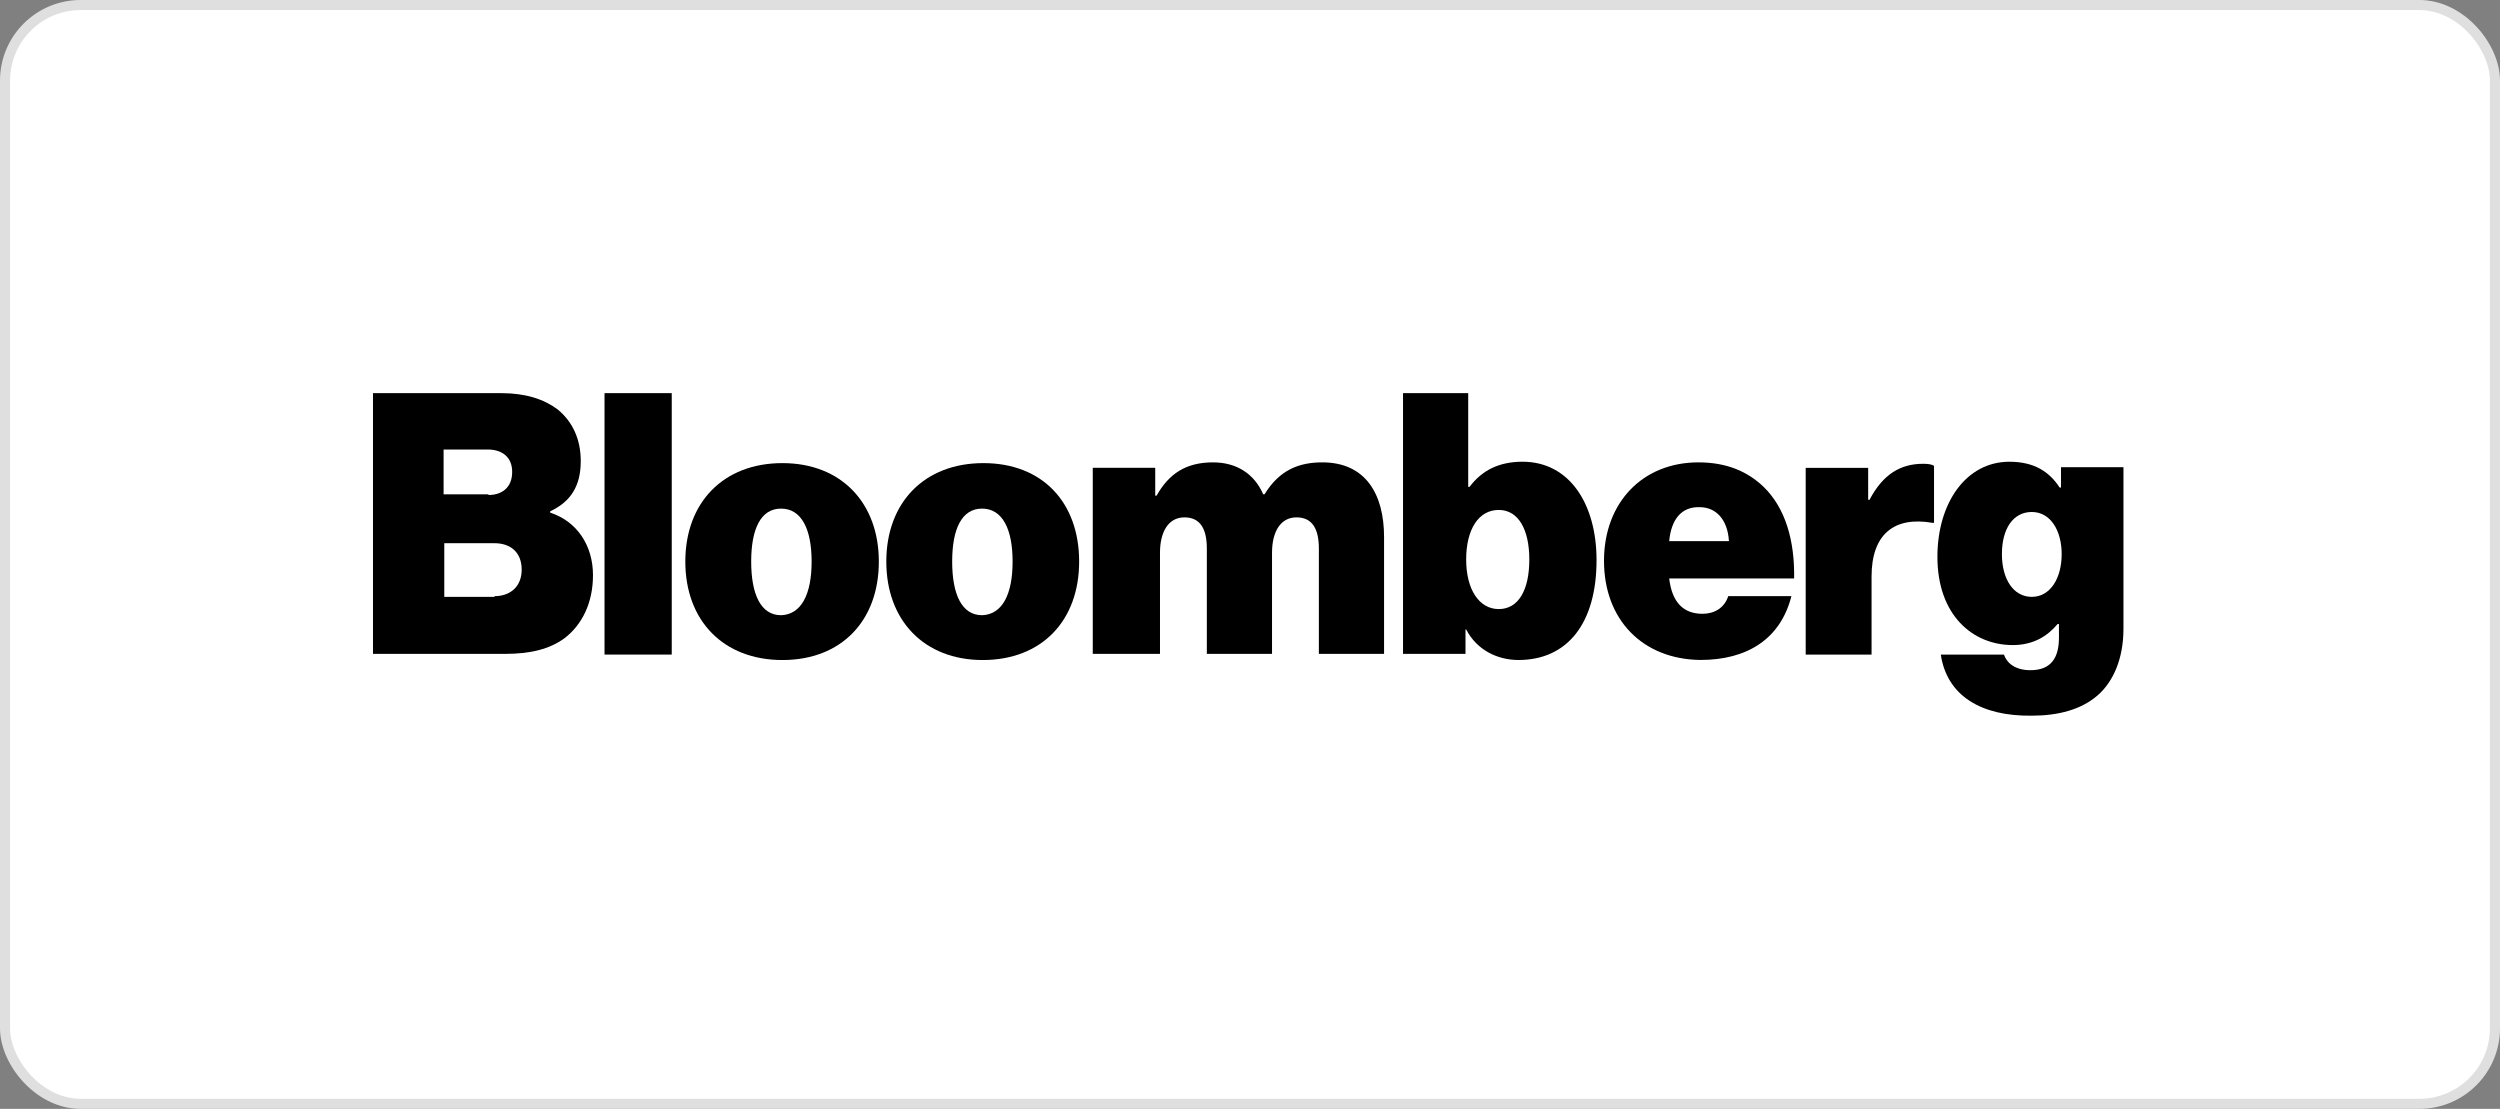
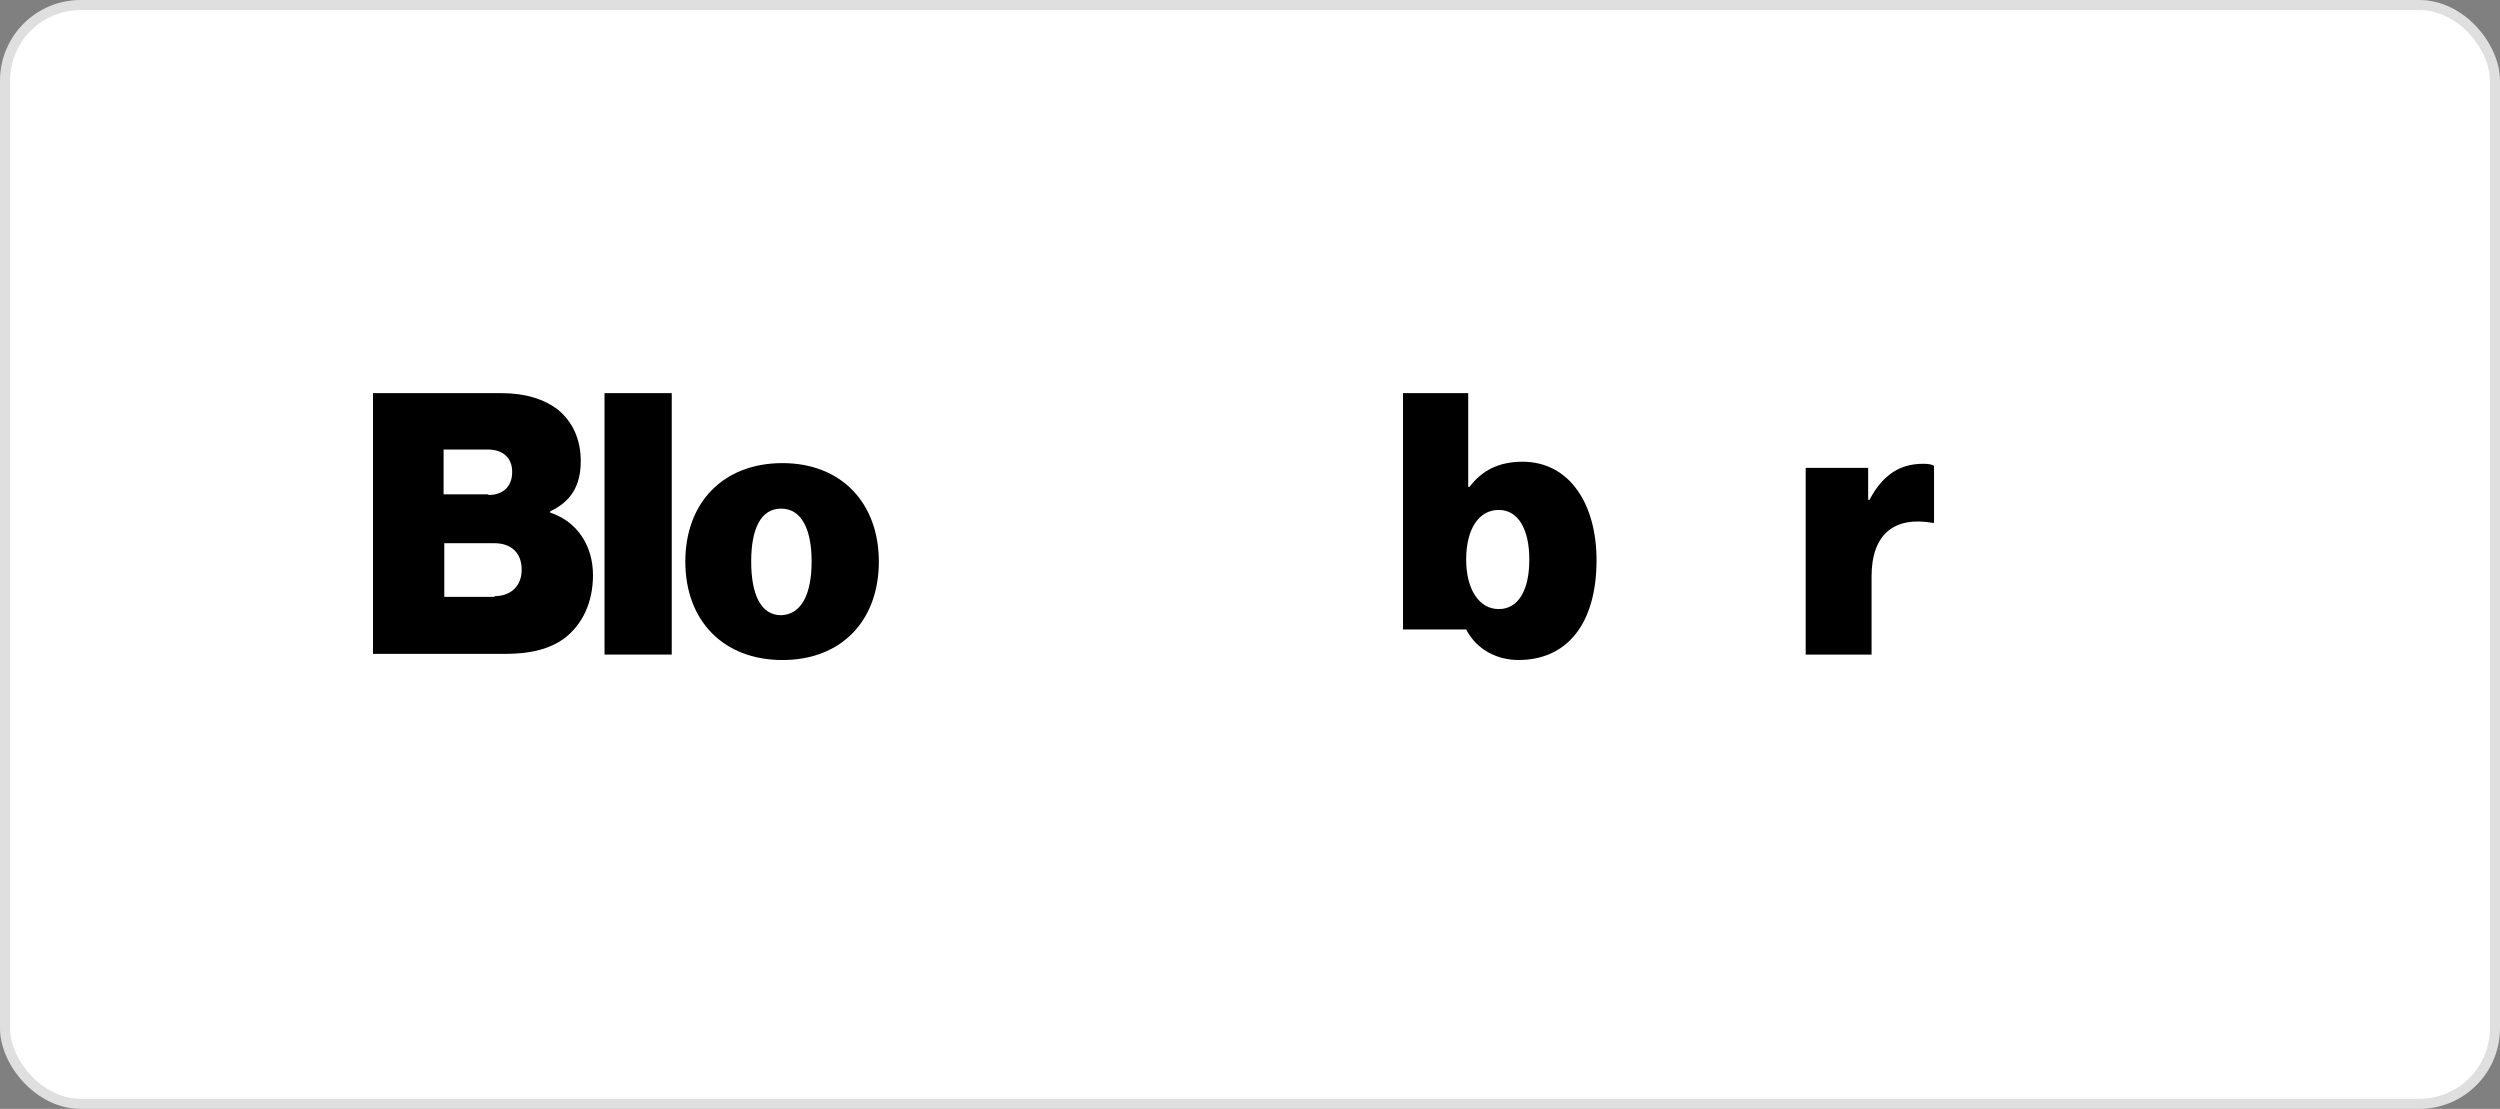
<svg xmlns="http://www.w3.org/2000/svg" width="248" height="110" viewBox="0 0 248 110" fill="none">
  <rect x="0" y="0" width="248" height="110" fill="#808080" stroke="none" />
  <rect x="0.5" y="0.5" width="247" height="109" rx="7.5" fill="white" stroke="#DFDFDF" />
  <path d="M37 39H49.731C52.156 39 53.974 39.606 55.321 40.617C56.803 41.829 57.611 43.58 57.611 45.736C57.611 48.228 56.601 49.777 54.58 50.72V50.855C57.275 51.731 58.824 54.156 58.824 57.052C58.824 59.813 57.746 61.969 55.995 63.316C54.513 64.394 52.627 64.865 50.067 64.865H37V39ZM48.451 49.104C49.798 49.104 50.808 48.363 50.808 46.813C50.808 45.332 49.798 44.591 48.383 44.591H44.005V49.036H48.451V49.104ZM49.057 59.14C50.606 59.14 51.751 58.197 51.751 56.513C51.751 54.694 50.539 53.886 49.057 53.886H44.073V59.207H49.057V59.14Z" fill="black" />
  <path d="M59.969 39H66.637V64.933H59.969V39Z" fill="black" />
  <path d="M67.984 55.708C67.984 49.848 71.756 45.941 77.617 45.941C83.477 45.941 87.181 49.916 87.181 55.708C87.181 61.568 83.477 65.475 77.617 65.475C71.756 65.475 67.984 61.568 67.984 55.708ZM80.513 55.708C80.513 52.475 79.502 50.454 77.482 50.454C75.461 50.454 74.518 52.475 74.518 55.708C74.518 58.941 75.461 61.029 77.482 61.029C79.502 60.962 80.513 58.941 80.513 55.708Z" fill="black" />
-   <path d="M87.922 55.708C87.922 49.848 91.694 45.941 97.554 45.941C103.414 45.941 107.051 49.848 107.051 55.708C107.051 61.568 103.347 65.475 97.487 65.475C91.694 65.475 87.922 61.568 87.922 55.708ZM100.45 55.708C100.45 52.475 99.44 50.454 97.419 50.454C95.399 50.454 94.456 52.475 94.456 55.708C94.456 58.941 95.399 61.029 97.419 61.029C99.44 60.962 100.45 58.941 100.45 55.708Z" fill="black" />
-   <path d="M108.402 46.406H114.599V49.168H114.734C115.946 47.012 117.63 45.867 120.325 45.867C122.682 45.867 124.433 47.012 125.309 49.033H125.444C126.926 46.608 128.879 45.867 131.169 45.867C135.48 45.867 137.299 49.033 137.299 53.276V64.862H130.832V54.422C130.832 52.536 130.226 51.323 128.61 51.323C126.993 51.323 126.185 52.805 126.185 54.826V64.862H119.718V54.422C119.718 52.536 119.112 51.323 117.496 51.323C115.879 51.323 115.071 52.805 115.071 54.826V64.862H108.402C108.402 64.862 108.402 46.406 108.402 46.406Z" fill="black" />
-   <path d="M145.444 62.441H145.377V64.865H139.18V39H145.646V48.295H145.781C146.993 46.679 148.677 45.803 151.035 45.803C155.682 45.803 158.377 49.979 158.377 55.57C158.377 61.834 155.48 65.472 150.63 65.472C148.61 65.472 146.522 64.529 145.444 62.441ZM151.708 55.503C151.708 52.539 150.63 50.586 148.677 50.586C146.656 50.586 145.444 52.539 145.444 55.503C145.444 58.466 146.724 60.42 148.677 60.42C150.63 60.42 151.708 58.534 151.708 55.503Z" fill="black" />
-   <path d="M159.117 55.634C159.117 49.841 162.957 45.867 168.48 45.867C171.242 45.867 173.33 46.743 174.946 48.292C177.102 50.38 178.045 53.613 177.977 57.385H165.584C165.853 59.675 166.931 60.888 168.884 60.888C170.029 60.888 171.04 60.349 171.444 59.137H177.708C176.63 63.38 173.33 65.468 168.682 65.468C162.957 65.401 159.117 61.494 159.117 55.634ZM165.584 53.681H171.511C171.376 51.458 170.164 50.313 168.615 50.313C166.796 50.245 165.786 51.525 165.584 53.681Z" fill="black" />
+   <path d="M145.444 62.441H145.377H139.18V39H145.646V48.295H145.781C146.993 46.679 148.677 45.803 151.035 45.803C155.682 45.803 158.377 49.979 158.377 55.57C158.377 61.834 155.48 65.472 150.63 65.472C148.61 65.472 146.522 64.529 145.444 62.441ZM151.708 55.503C151.708 52.539 150.63 50.586 148.677 50.586C146.656 50.586 145.444 52.539 145.444 55.503C145.444 58.466 146.724 60.42 148.677 60.42C150.63 60.42 151.708 58.534 151.708 55.503Z" fill="black" />
  <path d="M185.322 49.578H185.457C186.804 47.018 188.555 46.008 190.778 46.008C191.317 46.008 191.654 46.075 191.856 46.21V51.868H191.721C187.882 51.194 185.659 53.013 185.659 57.189V64.935H179.125V46.412H185.322V49.578Z" fill="black" />
-   <path d="M192.528 64.934H198.792C199.062 65.743 199.87 66.484 201.419 66.484C203.508 66.484 204.248 65.204 204.248 63.25V61.903H204.114C203.103 63.116 201.689 63.991 199.668 63.991C195.694 63.991 192.191 61.028 192.191 55.235C192.191 49.913 195.02 45.805 199.331 45.805C201.824 45.805 203.305 46.815 204.316 48.364H204.451V46.343H210.647V62.375C210.647 65.338 209.637 67.629 208.088 68.976C206.471 70.39 204.181 70.996 201.554 70.996C196.57 71.064 193.134 69.043 192.528 64.934ZM204.518 54.965C204.518 52.675 203.44 50.789 201.554 50.789C199.735 50.789 198.59 52.406 198.59 54.965C198.59 57.458 199.735 59.209 201.554 59.209C203.373 59.209 204.518 57.39 204.518 54.965Z" fill="black" />
</svg>